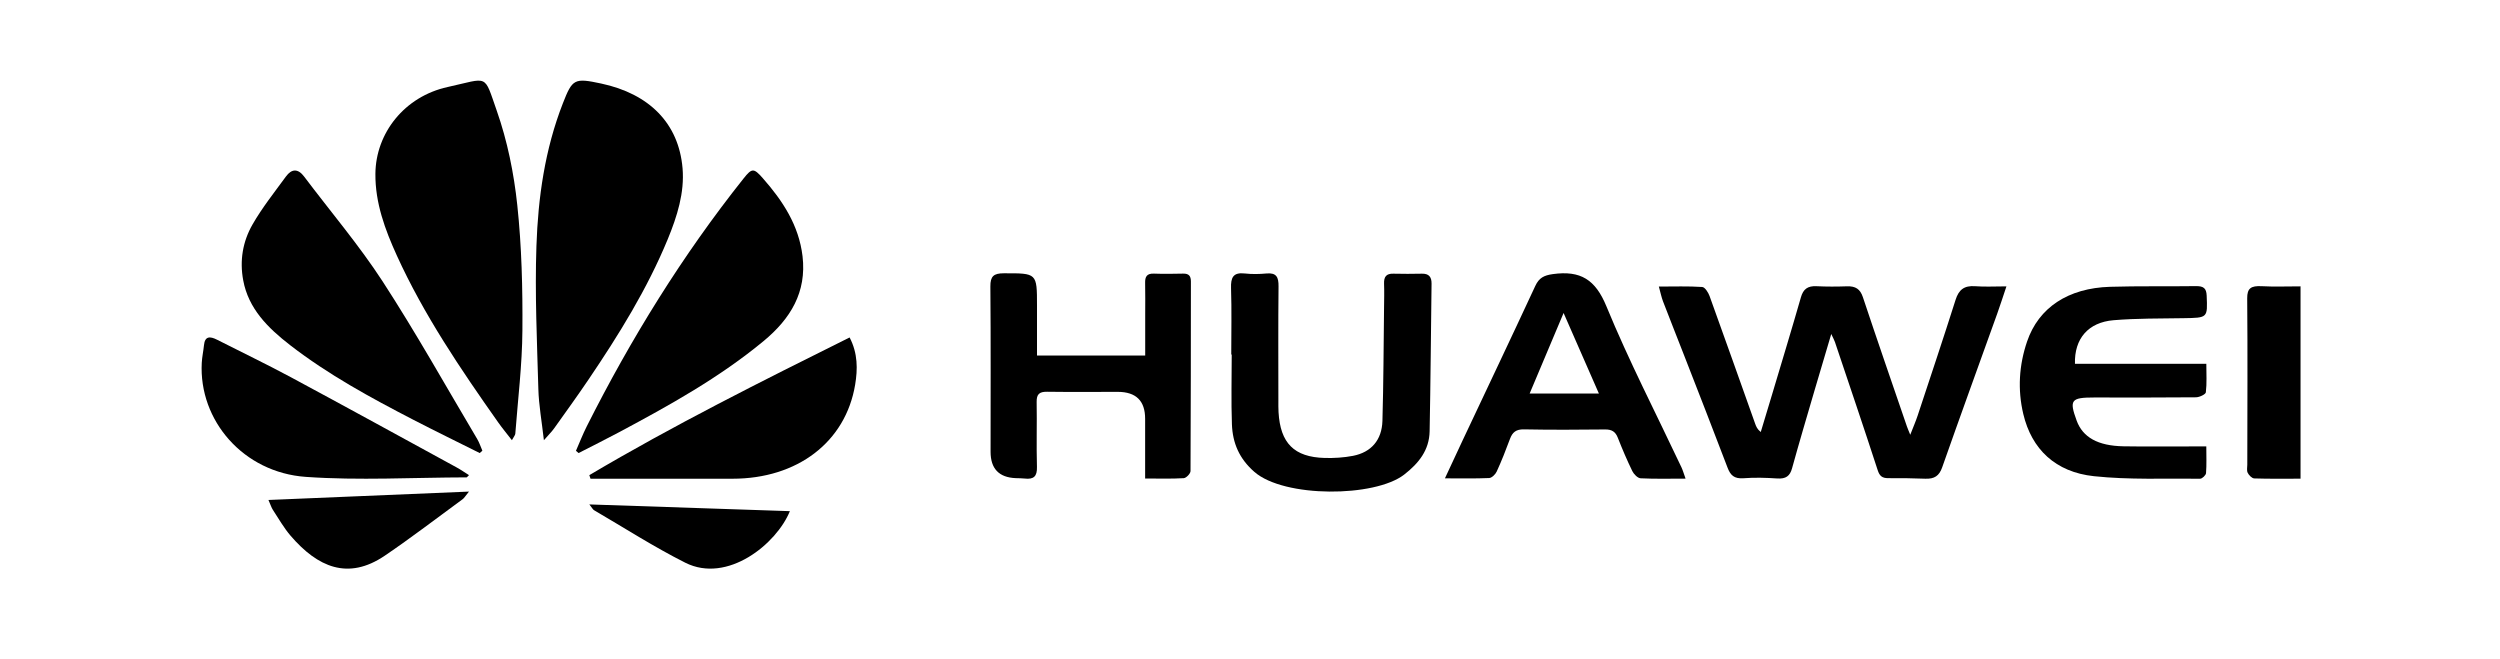
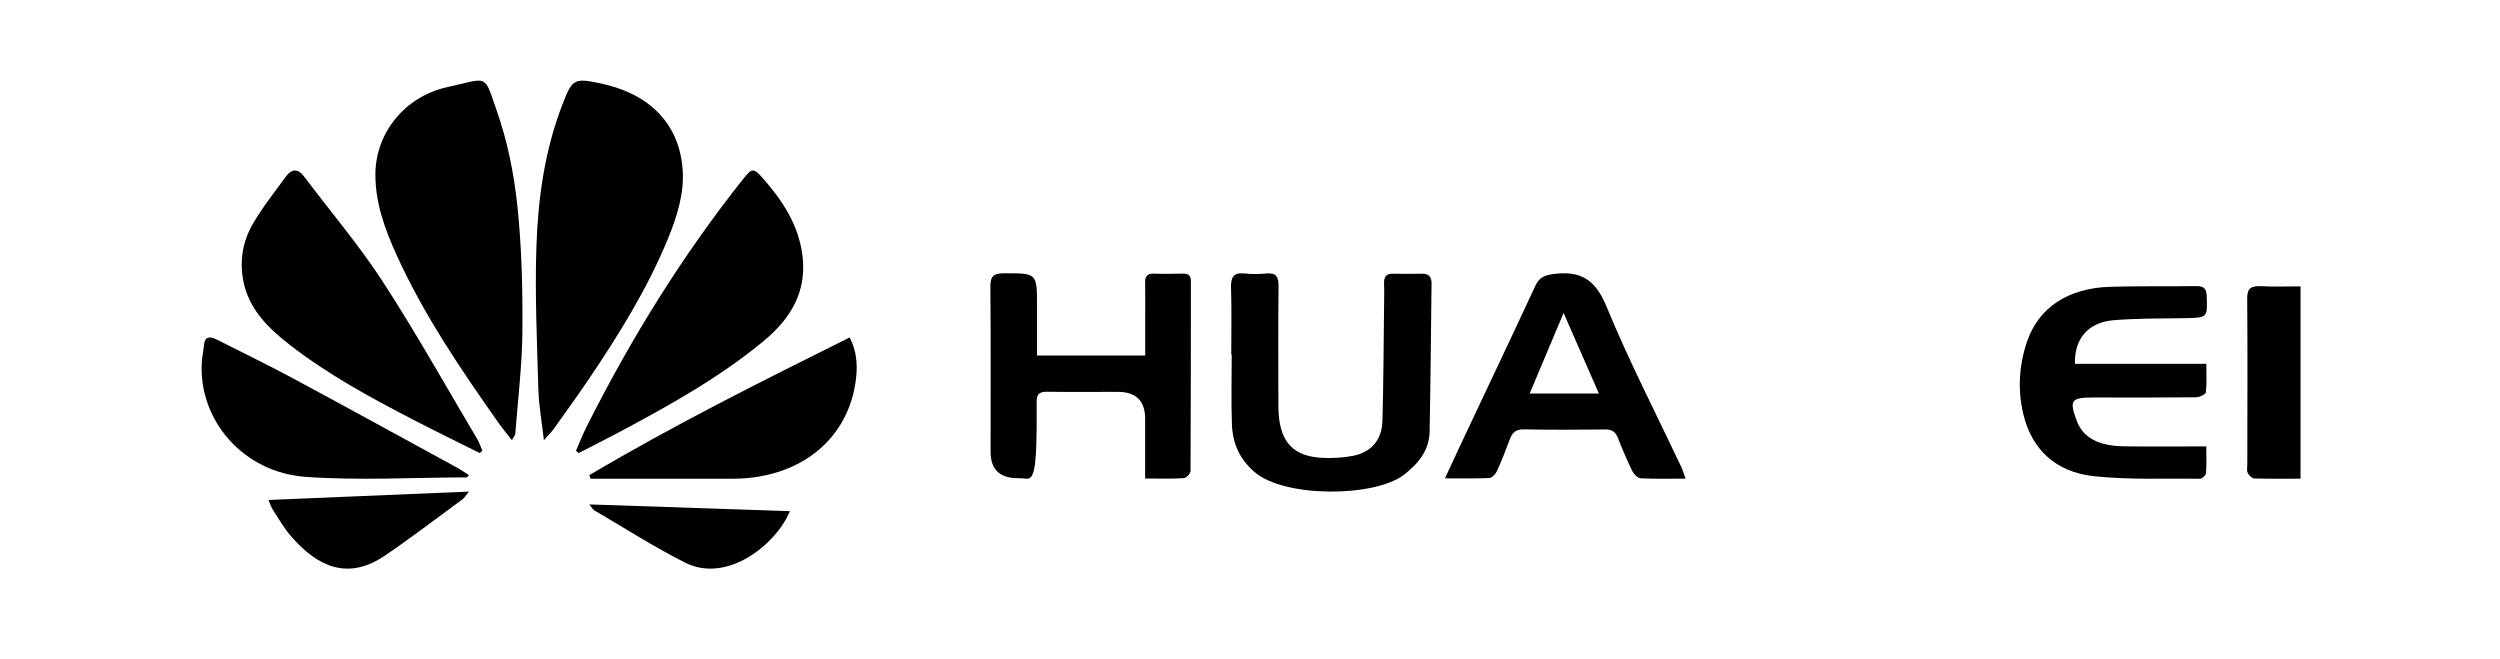
<svg xmlns="http://www.w3.org/2000/svg" width="186" height="49" viewBox="0 0 186 49" fill="none">
-   <path d="M136.245 24.851C135.793 26.374 135.39 27.716 134.998 29.06C134.434 30.988 133.862 32.912 133.328 34.845C133.17 35.42 132.868 35.642 132.22 35.598C131.391 35.541 130.549 35.517 129.721 35.581C129.018 35.635 128.741 35.351 128.529 34.791C127.474 32.01 126.386 29.238 125.307 26.462C124.782 25.113 124.245 23.767 123.726 22.415C123.61 22.108 123.546 21.784 123.418 21.32C124.567 21.32 125.611 21.283 126.646 21.352C126.848 21.366 127.097 21.763 127.192 22.025C128.337 25.187 129.456 28.359 130.585 31.527C130.659 31.735 130.744 31.939 131 32.144C131.271 31.245 131.544 30.348 131.813 29.449C132.543 27.005 133.285 24.566 133.989 22.116C134.161 21.517 134.482 21.26 135.154 21.294C135.903 21.331 136.655 21.329 137.404 21.302C138.059 21.277 138.4 21.511 138.6 22.111C139.667 25.321 140.776 28.519 141.872 31.72C141.92 31.862 141.983 31.999 142.123 32.347C142.355 31.749 142.534 31.341 142.674 30.918C143.622 28.05 144.583 25.186 145.495 22.307C145.727 21.576 146.114 21.228 146.968 21.295C147.678 21.351 148.397 21.306 149.279 21.306C149.019 22.077 148.82 22.705 148.597 23.326C147.228 27.142 145.84 30.954 144.496 34.777C144.278 35.4 143.923 35.644 143.239 35.616C142.323 35.578 141.406 35.57 140.491 35.575C140.025 35.578 139.839 35.408 139.7 34.981C138.665 31.796 137.586 28.621 136.519 25.445C136.472 25.306 136.397 25.175 136.247 24.852L136.245 24.851Z" fill="black" />
  <path d="M40.466 32.752C40.303 31.318 40.088 30.14 40.054 28.957C39.954 25.408 39.789 21.852 39.91 18.306C40.033 14.702 40.537 11.118 41.878 7.686C42.589 5.866 42.73 5.788 44.724 6.214C48.297 6.977 50.499 9.166 50.783 12.524C50.936 14.329 50.382 16.091 49.684 17.788C48.162 21.481 46.051 24.892 43.79 28.231C42.96 29.459 42.089 30.663 41.226 31.872C41.055 32.112 40.838 32.325 40.466 32.752Z" fill="black" />
  <path d="M38.084 32.75C37.699 32.251 37.366 31.852 37.069 31.431C34.259 27.449 31.532 23.419 29.529 19.021C28.642 17.075 27.912 15.091 27.93 12.933C27.953 9.898 30.099 7.179 33.304 6.474C36.382 5.799 35.981 5.451 36.957 8.232C37.751 10.493 38.235 12.891 38.486 15.26C38.816 18.351 38.889 21.476 38.867 24.585C38.85 27.145 38.533 29.704 38.339 32.264C38.33 32.382 38.223 32.494 38.084 32.752V32.75Z" fill="black" />
  <path d="M35.691 33.707C34.049 32.885 32.396 32.08 30.765 31.238C27.567 29.587 24.413 27.867 21.586 25.68C19.923 24.393 18.482 22.959 18.094 20.851C17.822 19.388 18.057 17.976 18.786 16.704C19.501 15.456 20.417 14.306 21.273 13.133C21.693 12.559 22.161 12.518 22.627 13.136C24.579 15.729 26.703 18.225 28.462 20.928C30.952 24.76 33.176 28.743 35.506 32.666C35.667 32.937 35.762 33.241 35.888 33.53C35.822 33.589 35.759 33.647 35.693 33.707H35.691Z" fill="black" />
  <path d="M42.85 33.542C43.115 32.937 43.355 32.319 43.651 31.728C46.936 25.203 50.762 19.009 55.327 13.272C55.945 12.496 56.081 12.497 56.745 13.249C58.235 14.937 59.436 16.763 59.709 19.061C60.026 21.746 58.807 23.723 56.814 25.373C53.532 28.089 49.824 30.148 46.079 32.147C45.077 32.683 44.059 33.187 43.048 33.707L42.85 33.54V33.542Z" fill="black" />
-   <path d="M77.151 26.452H85.203C85.203 25.434 85.203 24.434 85.203 23.433C85.203 22.641 85.216 21.848 85.198 21.056C85.186 20.592 85.318 20.337 85.853 20.357C86.575 20.385 87.3 20.372 88.024 20.357C88.453 20.349 88.603 20.531 88.603 20.948C88.595 25.648 88.603 30.348 88.575 35.048C88.575 35.233 88.256 35.565 88.069 35.576C87.158 35.632 86.242 35.601 85.198 35.601C85.198 34.041 85.195 32.602 85.198 31.161C85.201 29.823 84.522 29.154 83.161 29.155C81.408 29.155 79.654 29.172 77.901 29.147C77.326 29.139 77.118 29.331 77.127 29.905C77.156 31.516 77.102 33.13 77.149 34.741C77.169 35.443 76.907 35.684 76.234 35.604C76.013 35.578 75.789 35.584 75.567 35.574C74.322 35.522 73.699 34.868 73.699 33.614C73.699 29.514 73.719 25.416 73.684 21.317C73.677 20.552 73.929 20.334 74.681 20.333C77.151 20.328 77.153 20.305 77.153 22.738C77.153 23.958 77.153 25.18 77.153 26.45L77.151 26.452Z" fill="black" />
+   <path d="M77.151 26.452H85.203C85.203 25.434 85.203 24.434 85.203 23.433C85.203 22.641 85.216 21.848 85.198 21.056C85.186 20.592 85.318 20.337 85.853 20.357C86.575 20.385 87.3 20.372 88.024 20.357C88.453 20.349 88.603 20.531 88.603 20.948C88.595 25.648 88.603 30.348 88.575 35.048C88.575 35.233 88.256 35.565 88.069 35.576C87.158 35.632 86.242 35.601 85.198 35.601C85.198 34.041 85.195 32.602 85.198 31.161C85.201 29.823 84.522 29.154 83.161 29.155C81.408 29.155 79.654 29.172 77.901 29.147C77.326 29.139 77.118 29.331 77.127 29.905C77.169 35.443 76.907 35.684 76.234 35.604C76.013 35.578 75.789 35.584 75.567 35.574C74.322 35.522 73.699 34.868 73.699 33.614C73.699 29.514 73.719 25.416 73.684 21.317C73.677 20.552 73.929 20.334 74.681 20.333C77.151 20.328 77.153 20.305 77.153 22.738C77.153 23.958 77.153 25.18 77.153 26.45L77.151 26.452Z" fill="black" />
  <path d="M154.375 27.069H164.151C164.151 27.828 164.196 28.515 164.115 29.188C164.097 29.339 163.642 29.556 163.386 29.559C160.861 29.585 158.336 29.574 155.812 29.573C154.08 29.573 153.941 29.755 154.502 31.292C154.956 32.535 156.08 33.172 157.989 33.205C159.7 33.233 161.412 33.213 163.123 33.214C163.425 33.214 163.726 33.214 164.149 33.214C164.149 33.932 164.178 34.569 164.129 35.2C164.117 35.354 163.843 35.617 163.691 35.616C161.058 35.589 158.405 35.705 155.8 35.43C152.918 35.126 151.154 33.415 150.534 30.807C150.103 28.993 150.213 27.173 150.816 25.404C151.675 22.885 153.868 21.433 156.985 21.338C159.114 21.273 161.248 21.318 163.379 21.287C163.95 21.28 164.153 21.453 164.176 21.989C164.245 23.658 164.269 23.644 162.454 23.673C160.719 23.701 158.978 23.681 157.253 23.823C155.356 23.981 154.32 25.206 154.377 27.071L154.375 27.069Z" fill="black" />
  <path d="M91.606 26.379C91.606 24.733 91.643 23.085 91.59 21.442C91.564 20.643 91.751 20.25 92.612 20.346C93.146 20.407 93.694 20.397 94.229 20.346C94.97 20.279 95.13 20.62 95.123 21.308C95.093 24.138 95.111 26.968 95.111 29.798C95.111 30.087 95.106 30.377 95.123 30.665C95.256 32.973 96.282 34.009 98.554 34.072C99.257 34.091 99.977 34.047 100.666 33.914C102.019 33.651 102.812 32.737 102.853 31.314C102.933 28.517 102.939 25.717 102.973 22.918C102.98 22.312 102.997 21.705 102.974 21.099C102.957 20.593 103.14 20.348 103.662 20.362C104.372 20.381 105.083 20.376 105.794 20.362C106.303 20.352 106.513 20.598 106.508 21.099C106.46 24.762 106.436 28.426 106.364 32.089C106.337 33.496 105.551 34.468 104.476 35.306C102.282 37.014 95.541 37.044 93.325 35.108C92.201 34.125 91.708 32.969 91.655 31.576C91.592 29.847 91.64 28.112 91.64 26.379C91.629 26.379 91.619 26.379 91.607 26.379H91.606Z" fill="black" />
  <path d="M125.406 35.61C124.215 35.61 123.136 35.641 122.063 35.585C121.842 35.574 121.555 35.279 121.443 35.048C121.047 34.236 120.695 33.404 120.364 32.565C120.188 32.116 119.918 31.947 119.42 31.952C117.407 31.975 115.395 31.985 113.382 31.945C112.797 31.934 112.527 32.157 112.342 32.655C112.04 33.474 111.718 34.289 111.354 35.084C111.26 35.292 110.992 35.556 110.794 35.566C109.744 35.613 108.691 35.589 107.502 35.589C107.97 34.586 108.401 33.651 108.84 32.72C110.638 28.905 112.45 25.098 114.226 21.272C114.504 20.674 114.863 20.487 115.534 20.393C117.593 20.108 118.697 20.8 119.514 22.783C121.189 26.853 123.22 30.783 125.102 34.773C125.203 34.987 125.265 35.218 125.406 35.608V35.61ZM118.957 29.277C118.073 27.261 117.25 25.383 116.331 23.286C115.44 25.399 114.643 27.289 113.806 29.277H118.957Z" fill="black" />
  <path d="M34.891 35.352C34.757 35.481 34.74 35.516 34.721 35.516C30.729 35.525 26.718 35.76 22.751 35.48C18.101 35.153 14.782 31.278 15.011 26.991C15.035 26.553 15.132 26.12 15.176 25.683C15.242 25.005 15.618 25.005 16.155 25.278C17.985 26.209 19.84 27.098 21.646 28.068C25.769 30.284 29.869 32.536 33.975 34.777C34.283 34.945 34.568 35.146 34.893 35.35L34.891 35.352Z" fill="black" />
  <path d="M43.846 35.351C50.084 31.653 56.61 28.393 63.211 25.107C63.83 26.292 63.812 27.477 63.623 28.619C62.912 32.895 59.317 35.617 54.502 35.617C51.275 35.617 48.046 35.617 44.819 35.617C44.525 35.617 44.23 35.617 43.934 35.617C43.905 35.529 43.875 35.442 43.846 35.353V35.351Z" fill="black" />
  <path d="M171.16 21.305V35.614C169.98 35.614 168.848 35.632 167.716 35.595C167.543 35.589 167.313 35.352 167.23 35.179C167.143 35.004 167.199 34.776 167.199 34.571C167.203 30.444 167.228 26.315 167.192 22.188C167.187 21.459 167.463 21.248 168.273 21.293C169.199 21.344 170.132 21.305 171.16 21.305Z" fill="black" />
  <path d="M19.973 37.198C24.978 36.988 29.827 36.786 34.892 36.574C34.627 36.898 34.541 37.053 34.42 37.141C32.492 38.551 30.59 40.014 28.622 41.347C25.888 43.198 23.63 42.19 21.629 39.869C21.128 39.289 20.732 38.588 20.301 37.932C20.192 37.764 20.13 37.554 19.973 37.198Z" fill="black" />
  <path d="M58.766 38.03C57.78 40.463 54.123 43.444 50.984 41.865C48.65 40.69 46.451 39.274 44.197 37.959C44.111 37.91 44.064 37.802 43.846 37.529C48.932 37.701 53.832 37.864 58.766 38.03Z" fill="black" />
</svg>